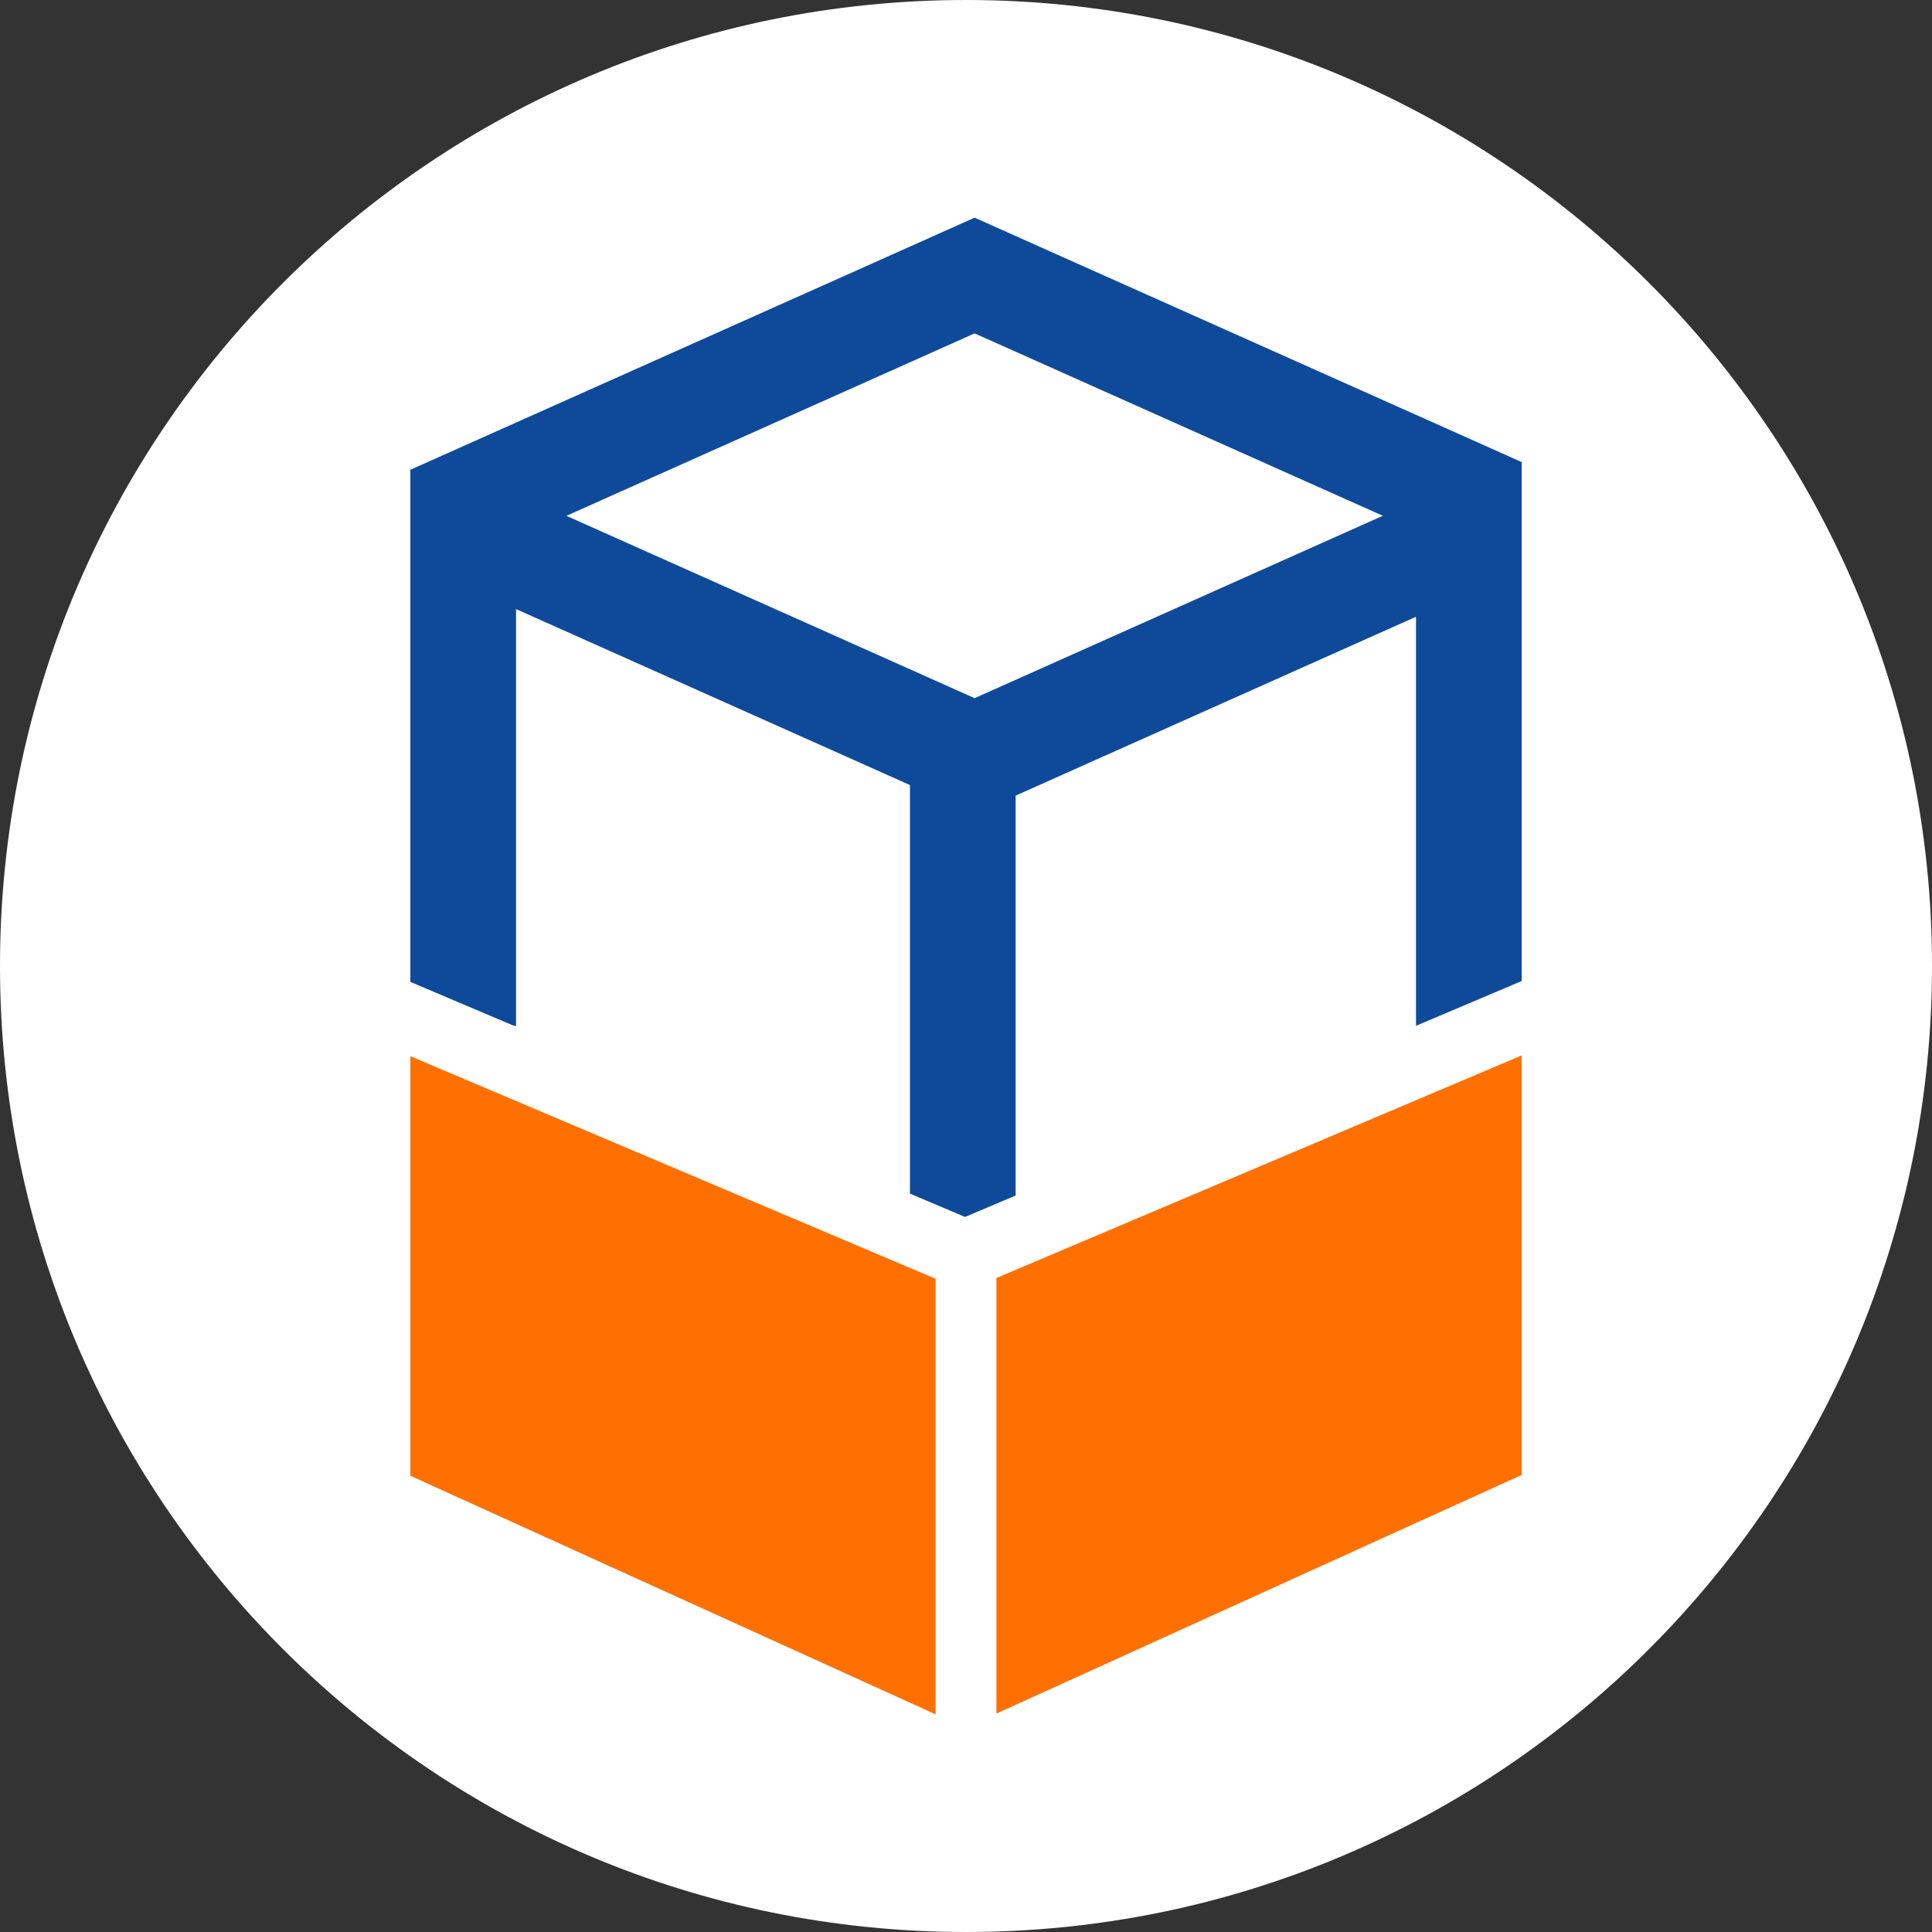
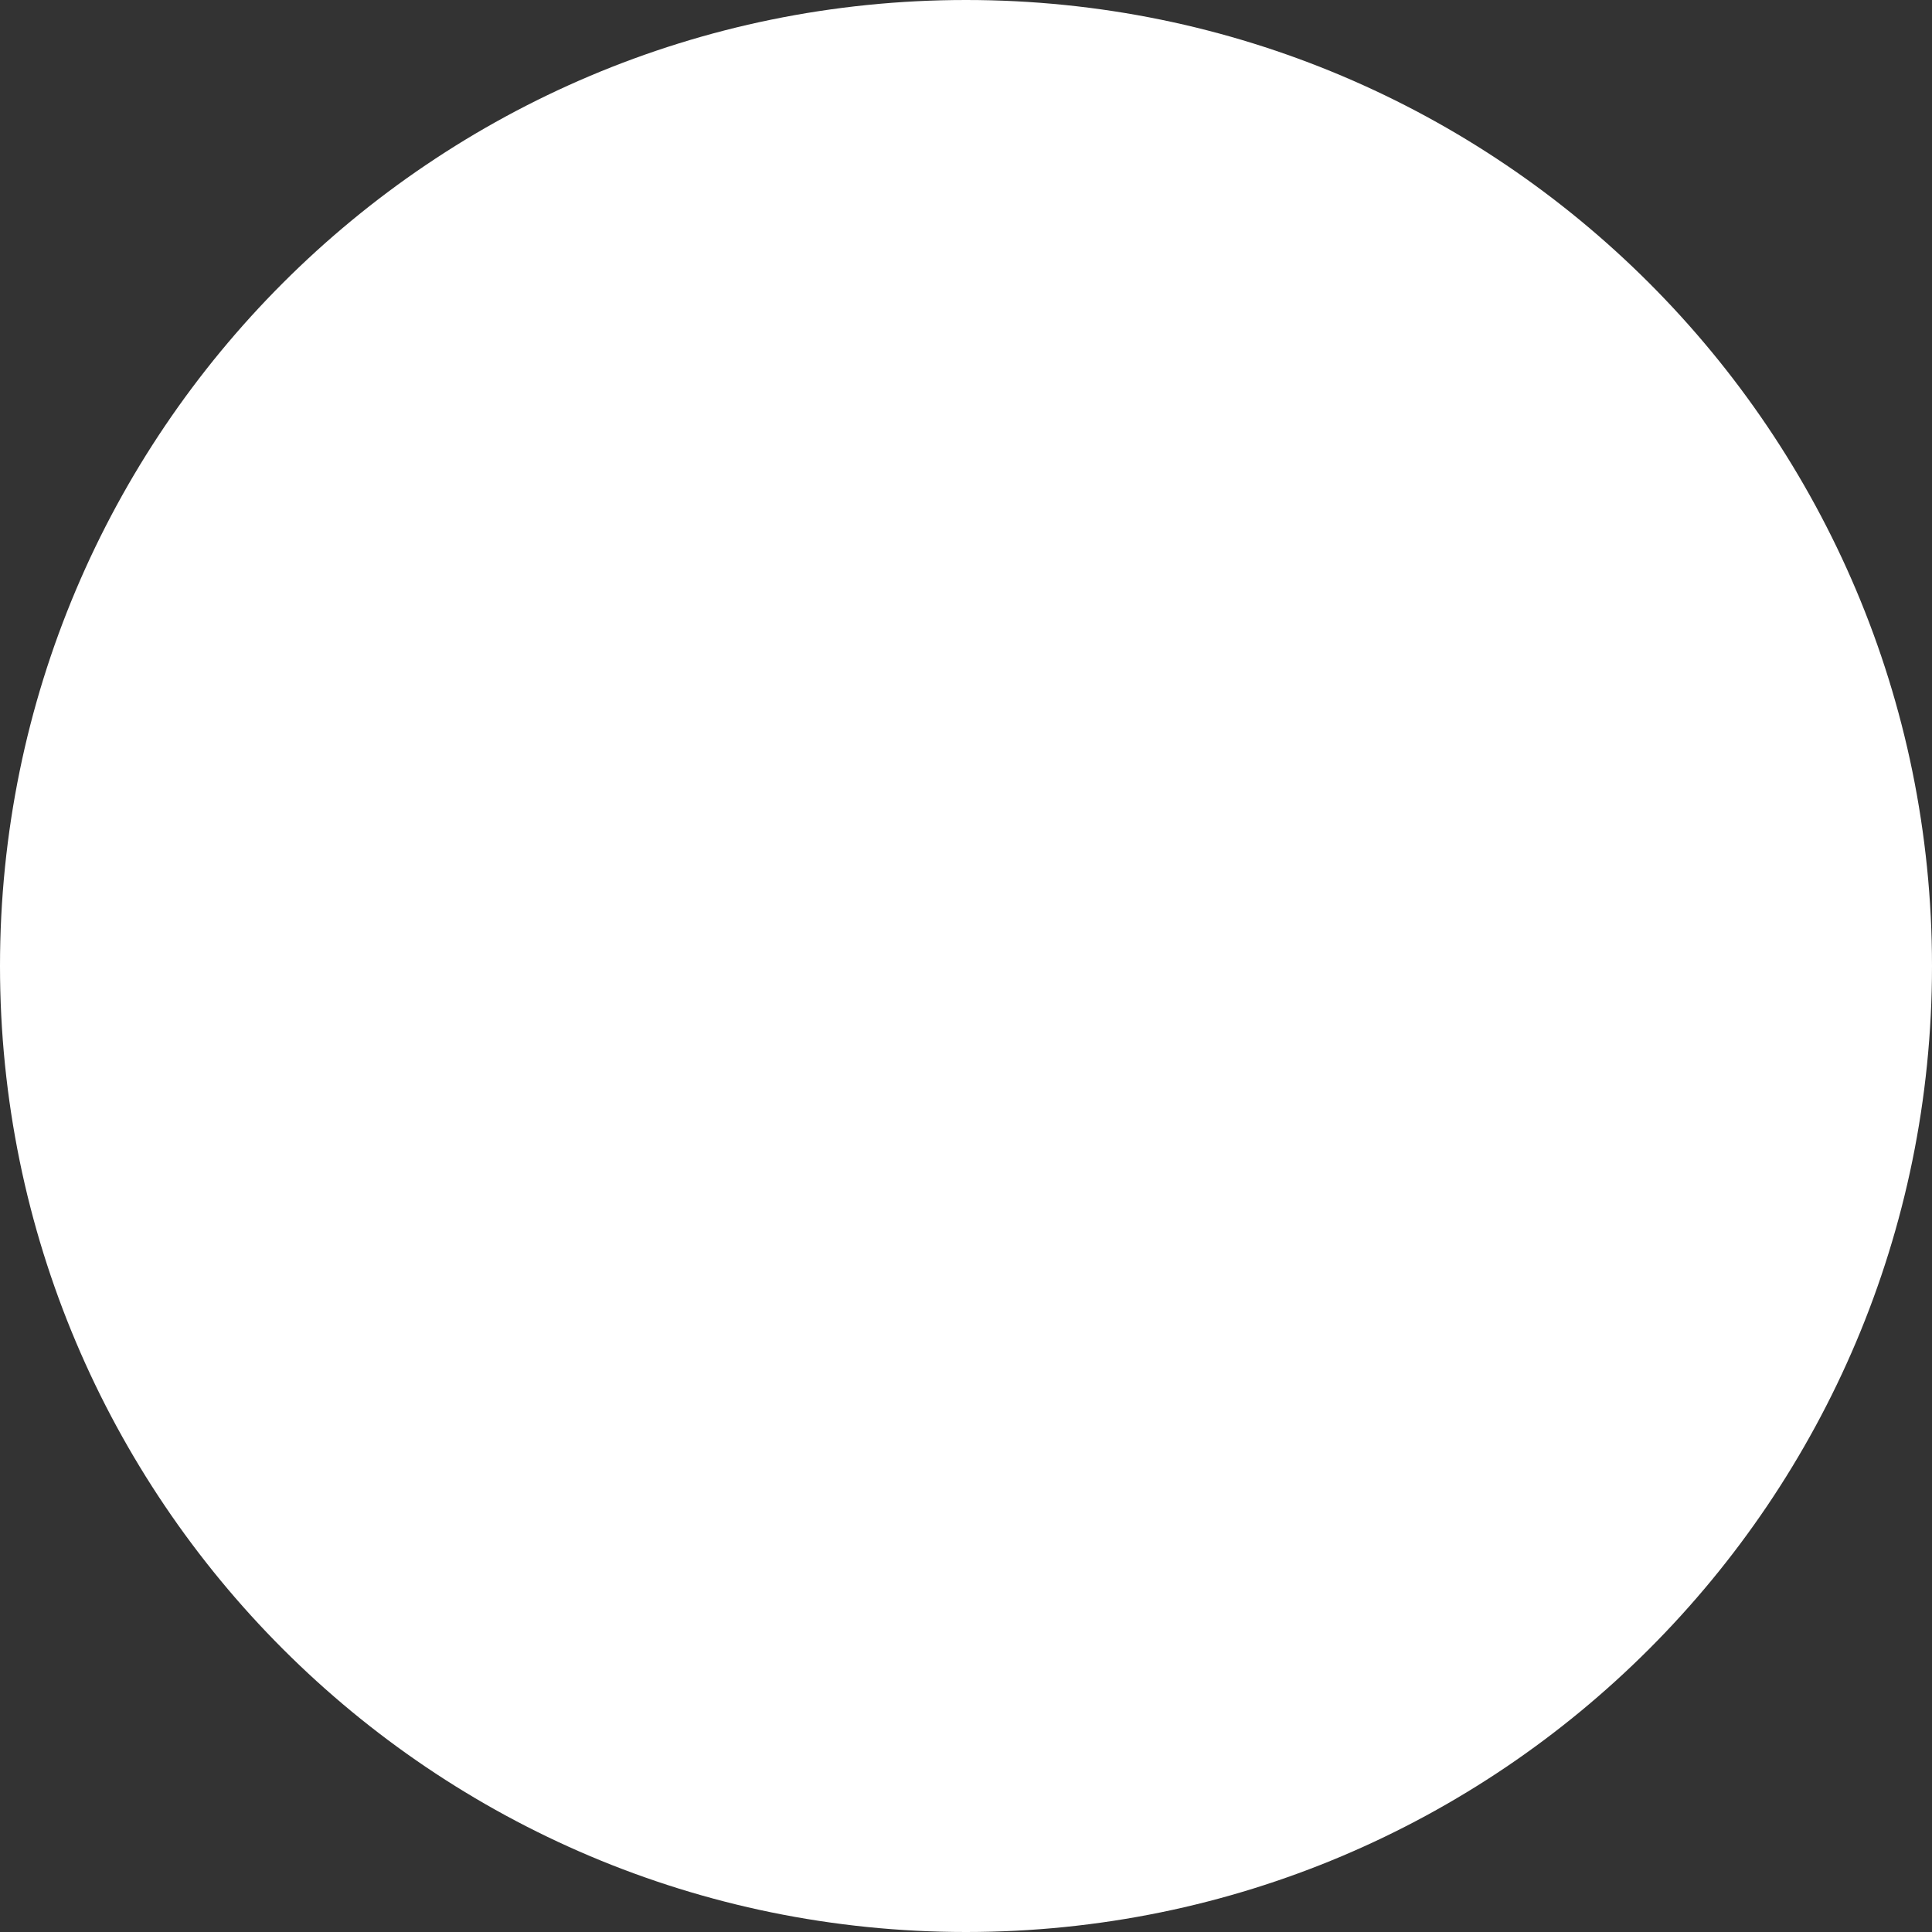
<svg xmlns="http://www.w3.org/2000/svg" width="1080" zoomAndPan="magnify" viewBox="0 0 810 810" height="1080" preserveAspectRatio="xMidYMid meet">
  <rect x="0" y="0" width="810" height="810" fill="#333333" stroke="none" />
  <defs>
    <clipPath id="d9fc3160fa">
      <path d="M 405 0 C 181.324 0 0 181.324 0 405 C 0 628.676 181.324 810 405 810 C 628.676 810 810 628.676 810 405 C 810 181.324 628.676 0 405 0 Z M 405 0 " />
    </clipPath>
    <clipPath id="c35fd5f499">
-       <path d="M 172 91 L 638 91 L 638 510.418 L 172 510.418 Z M 172 91 " />
-     </clipPath>
+       </clipPath>
    <clipPath id="c240d19d6d">
      <path d="M 237.461 216.262 L 381.5 151.891 L 408.598 139.77 L 425.809 147.461 L 579.758 216.242 L 425.809 285.02 L 408.598 292.711 L 381.5 280.59 Z M 425.809 333.574 L 462.918 316.98 L 462.938 316.98 L 593.664 258.578 L 593.664 430.047 L 593.746 430.047 L 637.973 411.297 L 637.973 193.738 L 634.094 191.996 L 593.664 173.922 L 462.918 115.523 L 462.895 115.523 L 425.809 98.949 L 408.621 91.258 L 408.598 91.258 L 381.5 103.379 L 354.301 115.543 L 216.352 177.164 L 183.145 191.996 L 172.047 196.957 L 172.047 411.664 L 215.492 430.086 L 216.352 430.086 L 216.352 255.359 L 354.301 316.98 L 381.5 329.145 L 381.5 500.426 L 404.598 510.207 L 404.621 510.207 L 425.809 501.223 Z M 425.809 333.574 " />
    </clipPath>
    <clipPath id="d328fc3944">
      <path d="M 172 442.016 L 393 442.016 L 393 719 L 172 719 Z M 172 442.016 " />
    </clipPath>
    <clipPath id="e641b55574">
-       <path d="M 172.047 618.723 L 392.25 718.742 L 392.25 536.137 L 172.047 442.824 Z M 172.047 618.723 " />
-     </clipPath>
+       </clipPath>
    <clipPath id="98eb8fad48">
-       <path d="M 417 442.016 L 638 442.016 L 638 719 L 417 719 Z M 417 442.016 " />
-     </clipPath>
+       </clipPath>
    <clipPath id="11bc47726b">
      <path d="M 417.746 535.809 L 417.746 718.414 L 637.953 618.371 L 637.953 442.496 Z M 417.746 535.809 " />
    </clipPath>
  </defs>
  <g id="88d2e58009">
    <g clip-rule="nonzero" clip-path="url(#d9fc3160fa)">
      <rect x="0" width="810" y="0" height="810" style="fill:#ffffff;fill-opacity:1;stroke:none;" />
    </g>
    <g clip-rule="nonzero" clip-path="url(#c35fd5f499)">
      <g clip-rule="nonzero" clip-path="url(#c240d19d6d)">
        <path style=" stroke:none;fill-rule:nonzero;fill:#0f4a9a;fill-opacity:1;" d="M 161.789 81 L 648.211 81 L 648.211 728.93 L 161.789 728.93 Z M 161.789 81 " />
      </g>
    </g>
    <g clip-rule="nonzero" clip-path="url(#d328fc3944)">
      <g clip-rule="nonzero" clip-path="url(#e641b55574)">
        <path style=" stroke:none;fill-rule:nonzero;fill:#ff7000;fill-opacity:1;" d="M 161.789 81 L 648.211 81 L 648.211 728.93 L 161.789 728.93 Z M 161.789 81 " />
      </g>
    </g>
    <g clip-rule="nonzero" clip-path="url(#98eb8fad48)">
      <g clip-rule="nonzero" clip-path="url(#11bc47726b)">
-         <path style=" stroke:none;fill-rule:nonzero;fill:#ff7000;fill-opacity:1;" d="M 161.789 81 L 648.211 81 L 648.211 728.93 L 161.789 728.93 Z M 161.789 81 " />
-       </g>
+         </g>
    </g>
  </g>
</svg>